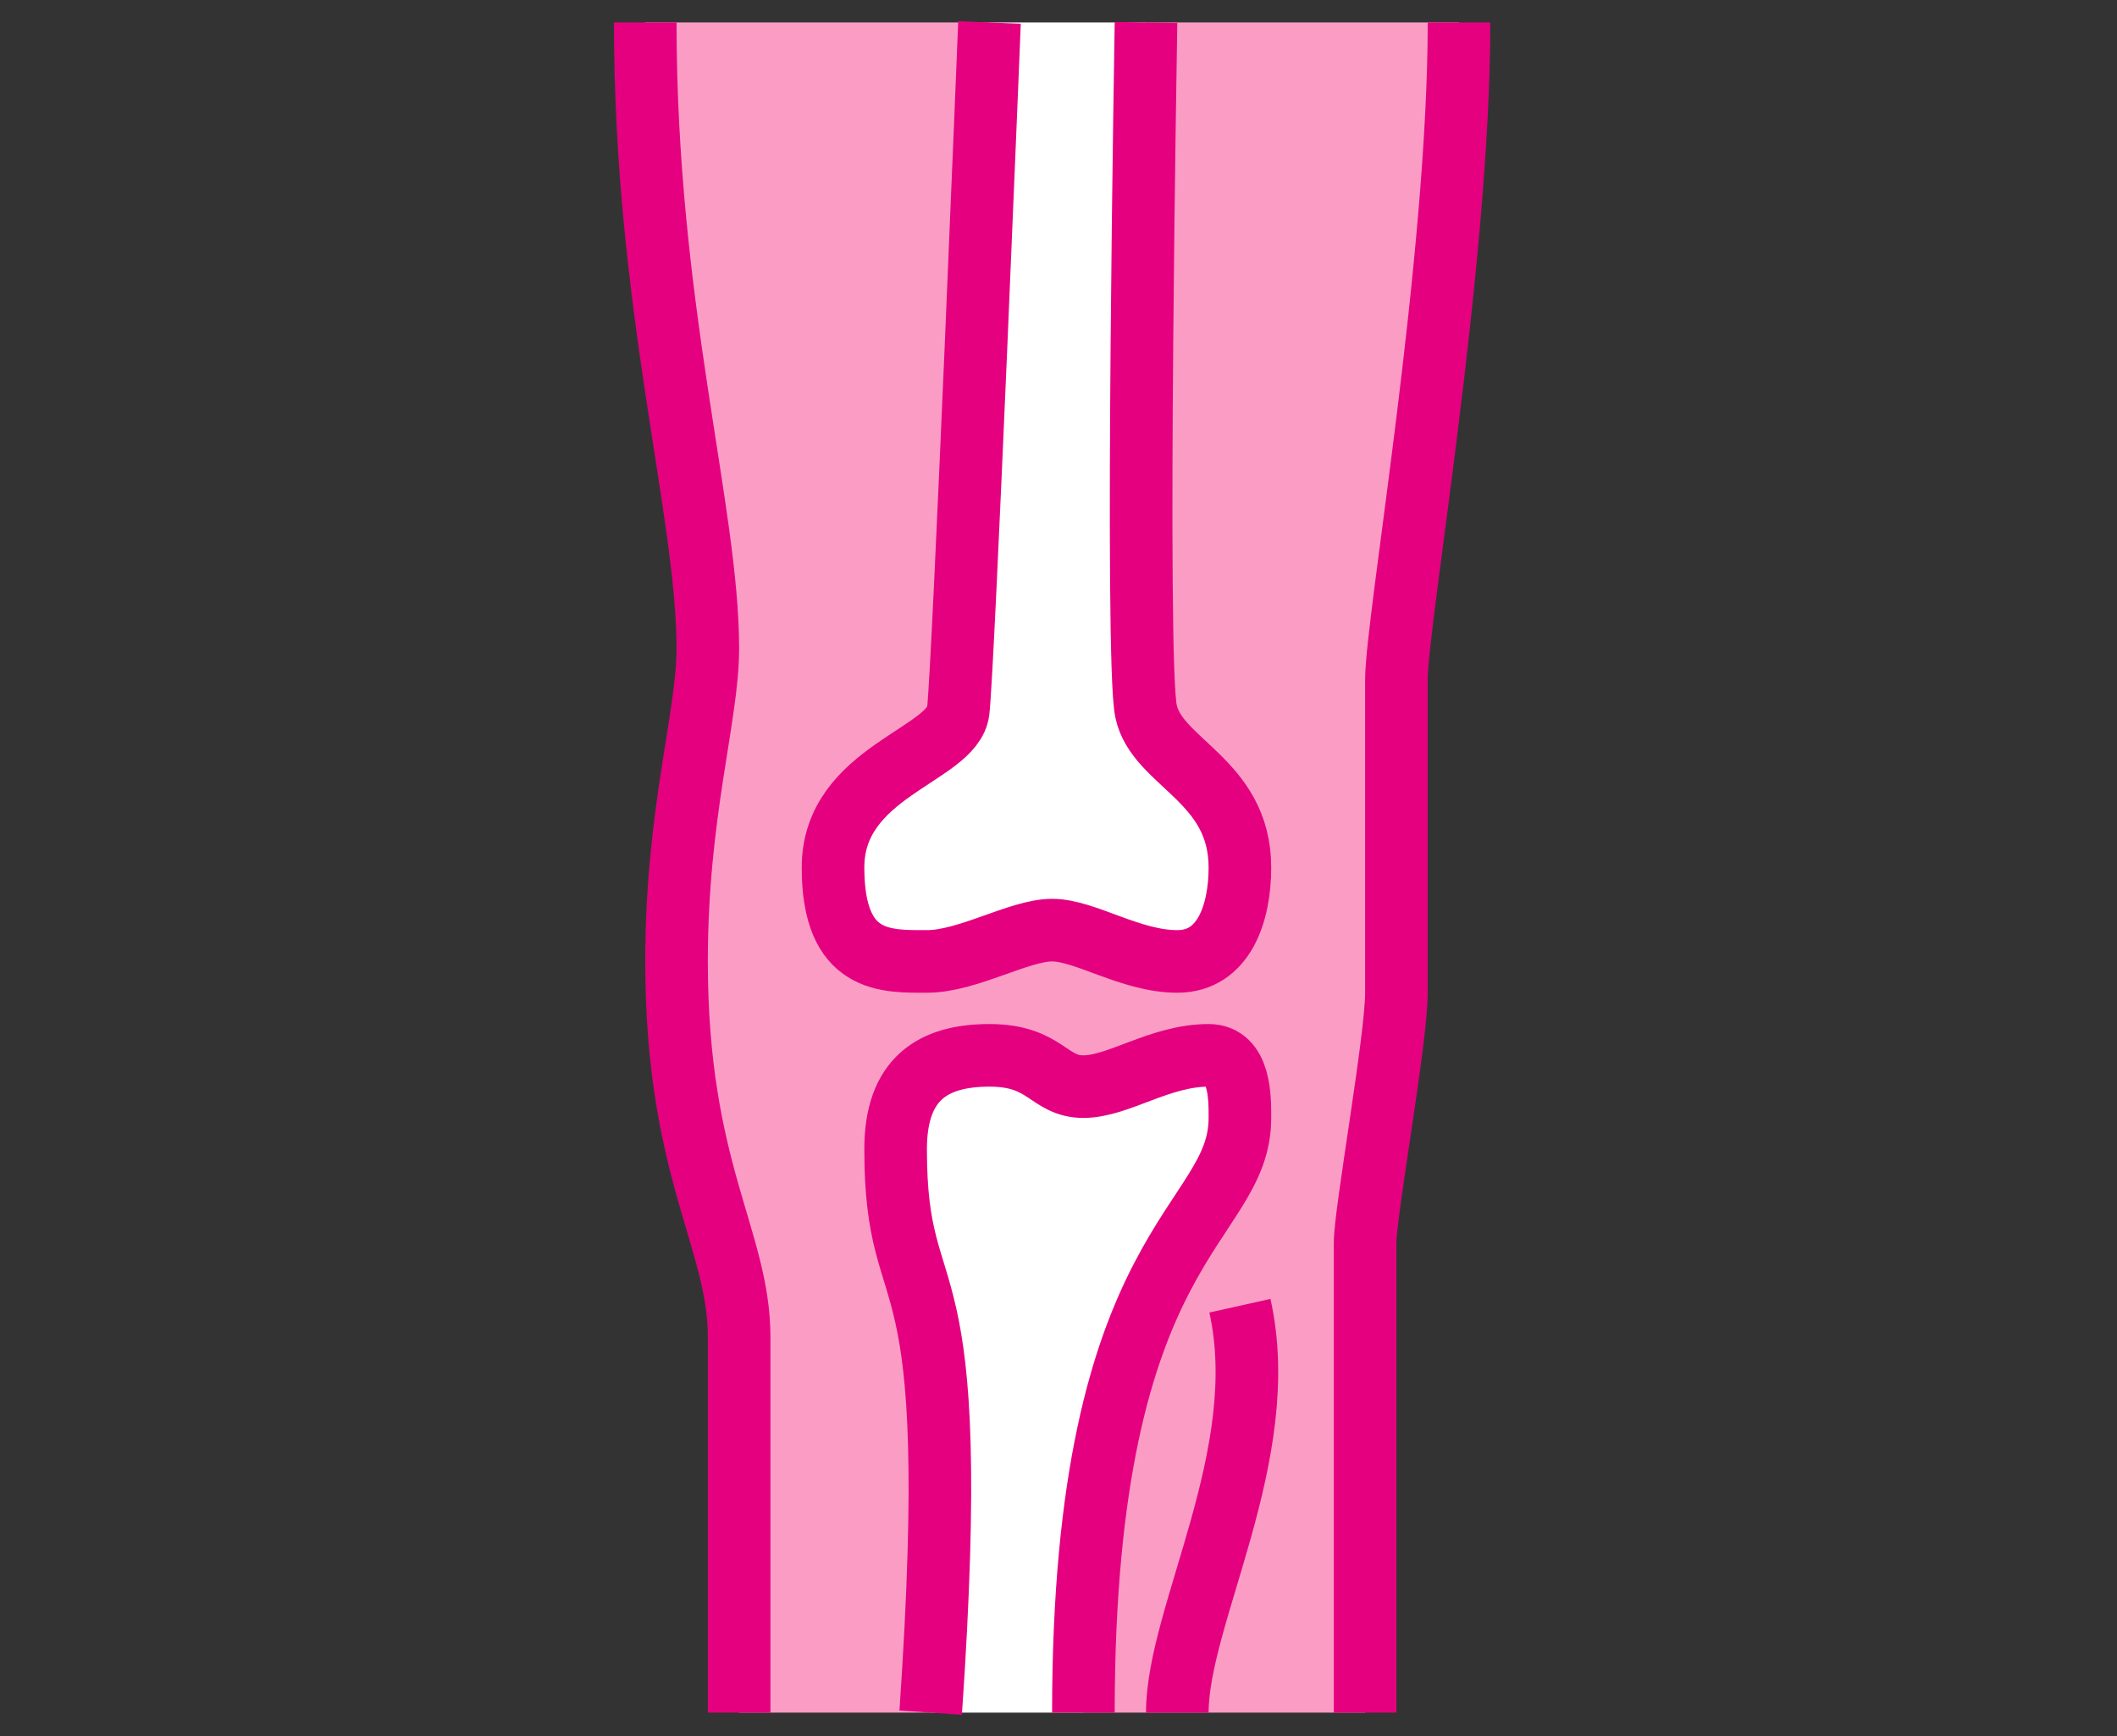
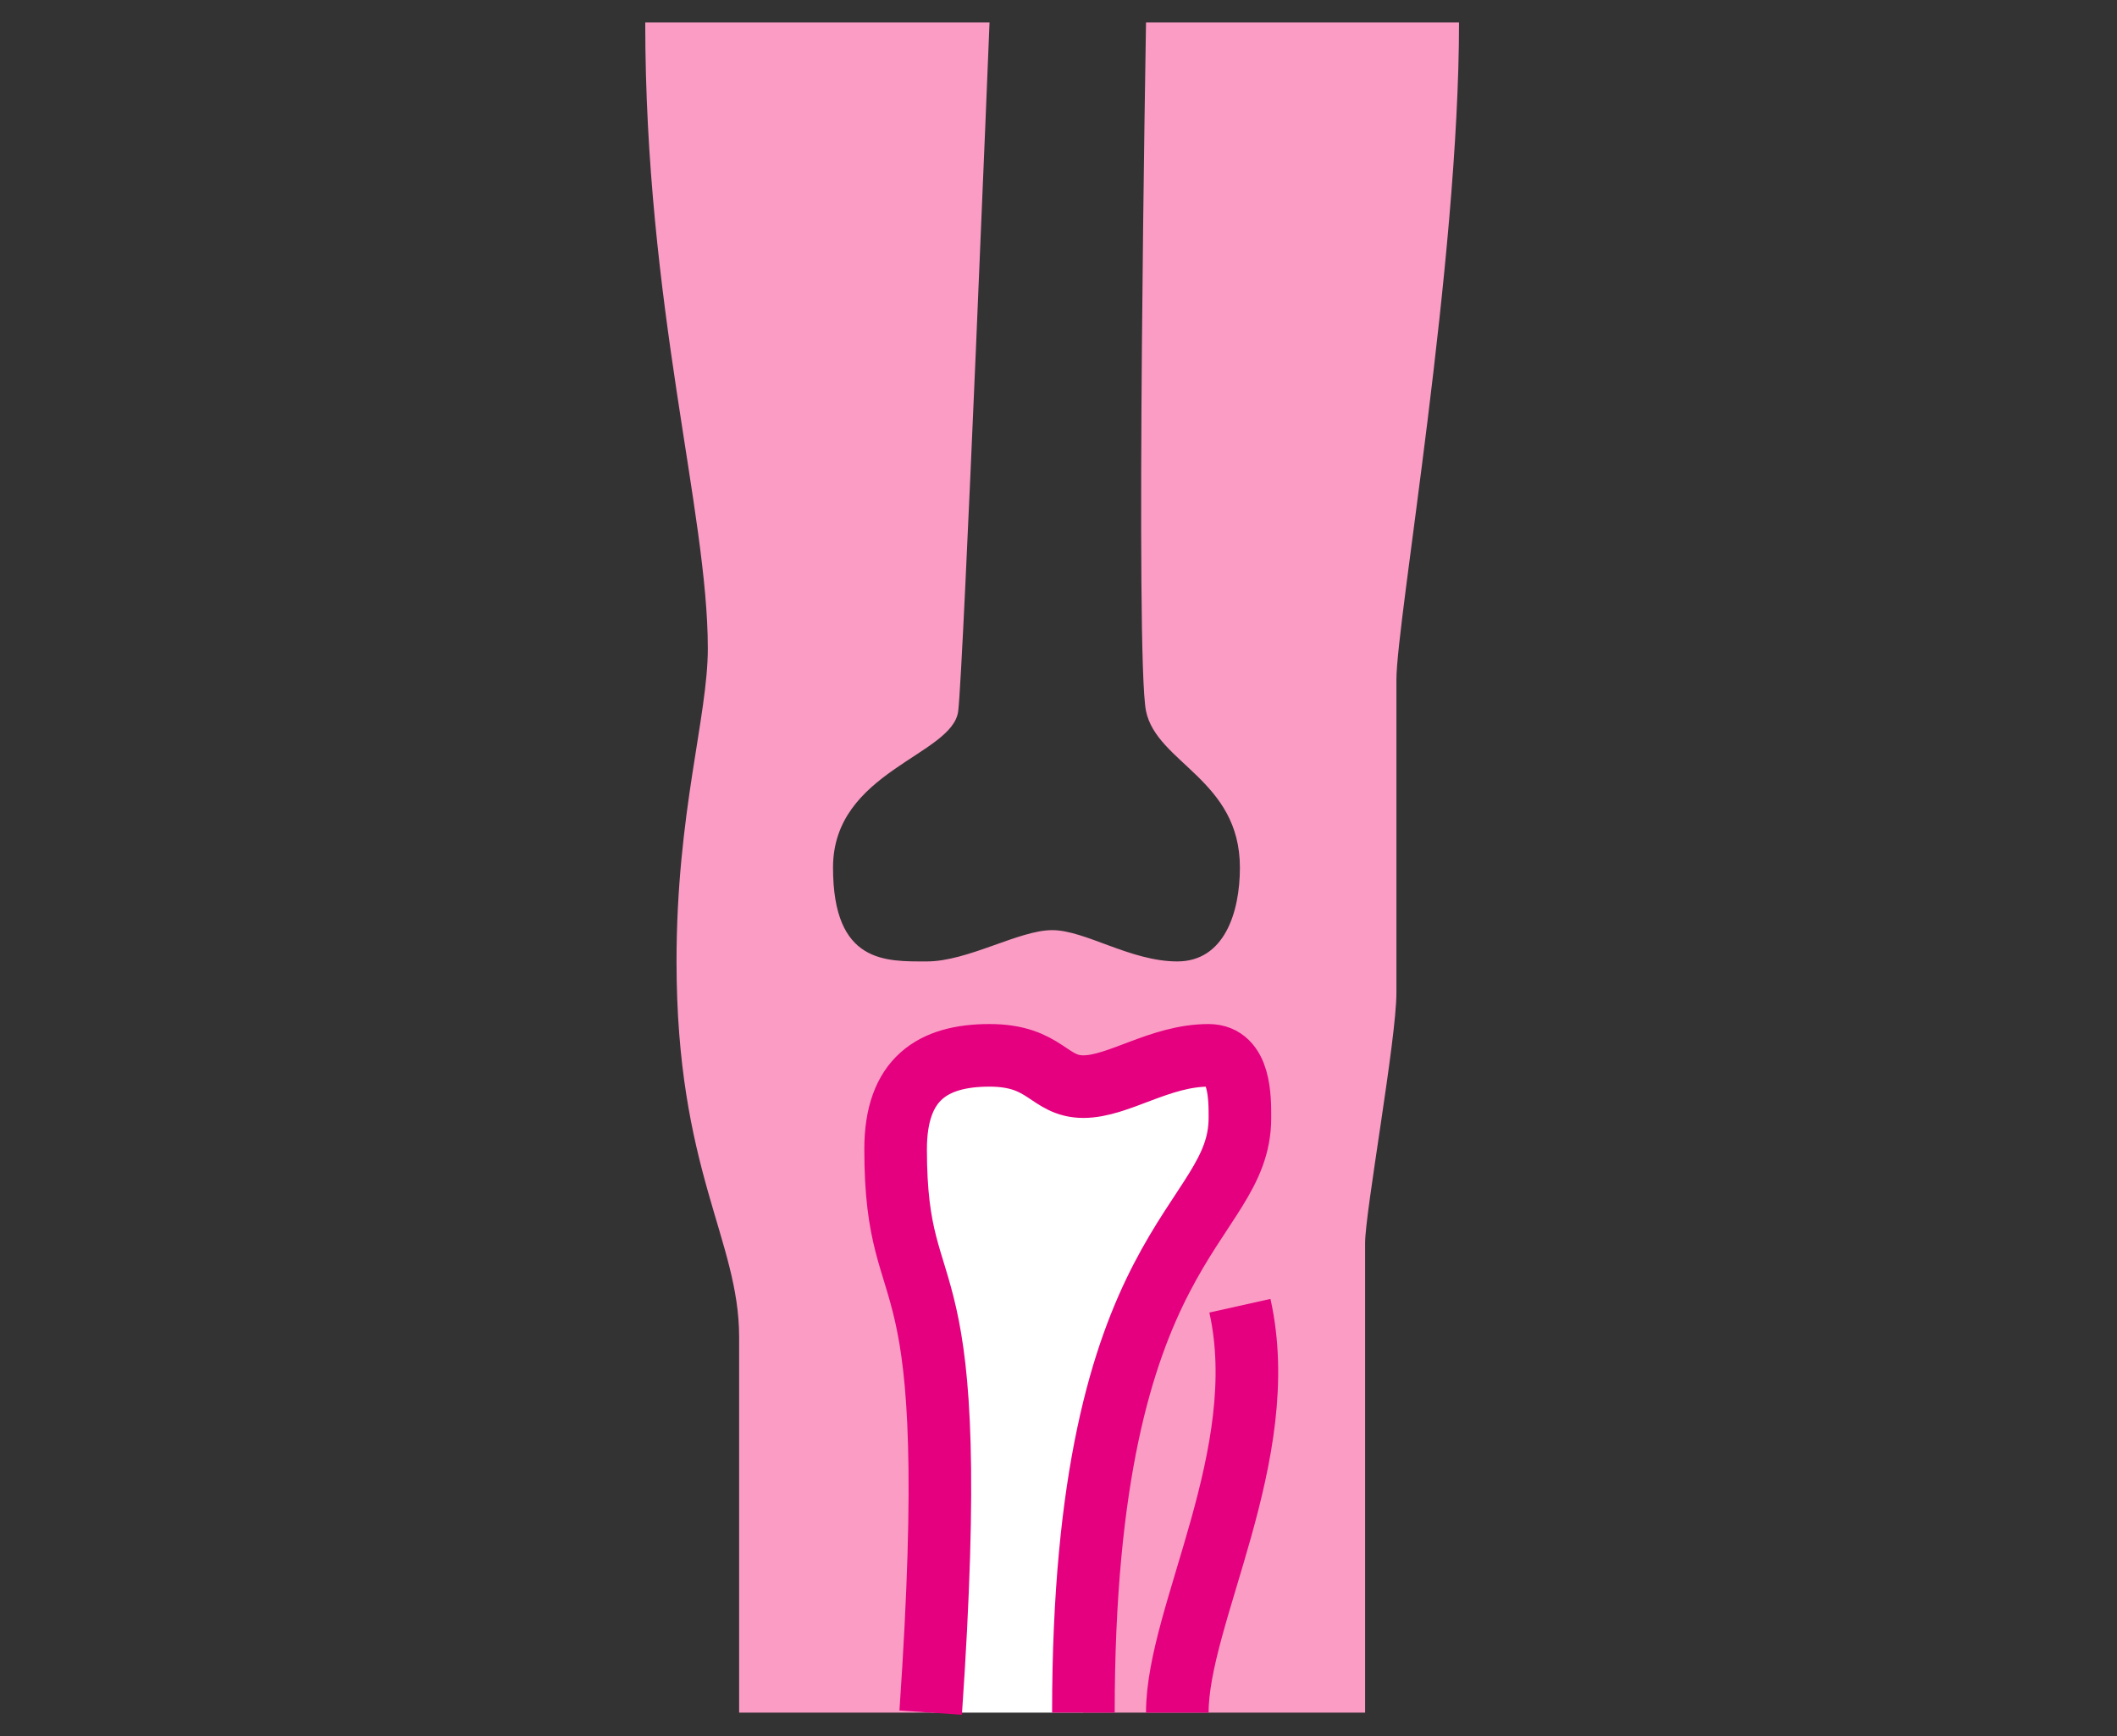
<svg xmlns="http://www.w3.org/2000/svg" width="100" height="82" viewBox="0 0 100 82" fill="none">
  <rect x="0" y="0" width="100" height="82" fill="#333333" stroke="none" />
  <g clip-path="url(#clip0_4868_3975)">
    <path d="M55.612 80.896H51.177C51.177 58.438 58.569 57.98 58.569 52.806C58.569 51.889 58.599 49.849 57.091 49.849C54.785 49.849 52.833 51.327 51.177 51.327C49.521 51.327 49.418 49.849 46.742 49.849C44.066 49.849 42.306 50.957 42.306 54.284C42.306 62.697 45.544 57.892 43.962 80.896H34.914V63.155C34.914 58.542 31.957 55.304 31.957 45.413C31.957 38.39 33.435 33.866 33.435 30.628C33.435 24.153 30.479 14.469 30.479 1.059H46.742C46.742 1.059 45.515 31.486 45.263 33.585C45.012 35.685 39.349 36.424 39.349 40.978C39.349 45.532 41.848 45.413 43.785 45.413C45.721 45.413 48.131 43.935 49.699 43.935C51.266 43.935 53.395 45.413 55.612 45.413C57.83 45.413 58.569 43.107 58.569 40.978C58.569 36.823 54.637 36.04 54.134 33.585C53.617 31.102 54.134 1.059 54.134 1.059H68.919C68.919 12.428 65.962 29.327 65.962 32.107V46.892C65.962 49.109 64.483 57.241 64.483 58.719V80.896H55.612Z" fill="#FB9CC5" />
-     <path d="M46.741 1.059C46.741 1.059 45.514 31.486 45.263 33.585C45.011 35.685 39.349 36.424 39.349 40.978C39.349 45.532 41.847 45.413 43.784 45.413C45.721 45.413 48.131 43.935 49.698 43.935C51.265 43.935 53.394 45.413 55.612 45.413C57.83 45.413 58.569 43.107 58.569 40.978C58.569 36.823 54.636 36.04 54.133 33.585C53.616 31.102 54.133 1.059 54.133 1.059" fill="white" />
-     <path d="M46.741 1.059C46.741 1.059 45.514 31.486 45.263 33.585C45.011 35.685 39.349 36.424 39.349 40.978C39.349 45.532 41.847 45.413 43.784 45.413C45.721 45.413 48.131 43.935 49.698 43.935C51.265 43.935 53.394 45.413 55.612 45.413C57.83 45.413 58.569 43.107 58.569 40.978C58.569 36.823 54.636 36.04 54.133 33.585C53.616 31.102 54.133 1.059 54.133 1.059" stroke="#E4007F" stroke-width="2.957" stroke-linejoin="round" />
    <path d="M43.962 80.897C45.544 57.892 42.306 62.697 42.306 54.284C42.306 50.958 44.065 49.849 46.741 49.849C49.417 49.849 49.521 51.327 51.176 51.327C52.832 51.327 54.784 49.849 57.09 49.849C58.598 49.849 58.569 51.889 58.569 52.806C58.569 57.98 51.176 58.438 51.176 80.897" fill="white" />
    <path d="M43.962 80.897C45.544 57.892 42.306 62.697 42.306 54.284C42.306 50.958 44.065 49.849 46.741 49.849C49.417 49.849 49.521 51.327 51.176 51.327C52.832 51.327 54.784 49.849 57.09 49.849C58.598 49.849 58.569 51.889 58.569 52.806C58.569 57.98 51.176 58.438 51.176 80.897" stroke="#E4007F" stroke-width="2.957" stroke-linejoin="round" />
    <path d="M58.569 61.676C60.136 68.699 55.612 76.284 55.612 80.896" stroke="#E4007F" stroke-width="2.957" stroke-linejoin="round" />
-     <path d="M34.914 80.896V63.155C34.914 58.542 31.957 55.304 31.957 45.413C31.957 38.39 33.435 33.866 33.435 30.628C33.435 24.153 30.479 14.469 30.479 1.059" stroke="#E4007F" stroke-width="2.957" stroke-linejoin="round" />
-     <path d="M68.919 1.059C68.919 12.428 65.962 29.327 65.962 32.107V46.892C65.962 49.109 64.483 57.241 64.483 58.719V80.896" stroke="#E4007F" stroke-width="2.957" stroke-linejoin="round" />
  </g>
  <defs>
    <clipPath id="clip0_4868_3975">
      <rect width="41.397" height="80" fill="white" transform="translate(29 1)" />
    </clipPath>
  </defs>
</svg>